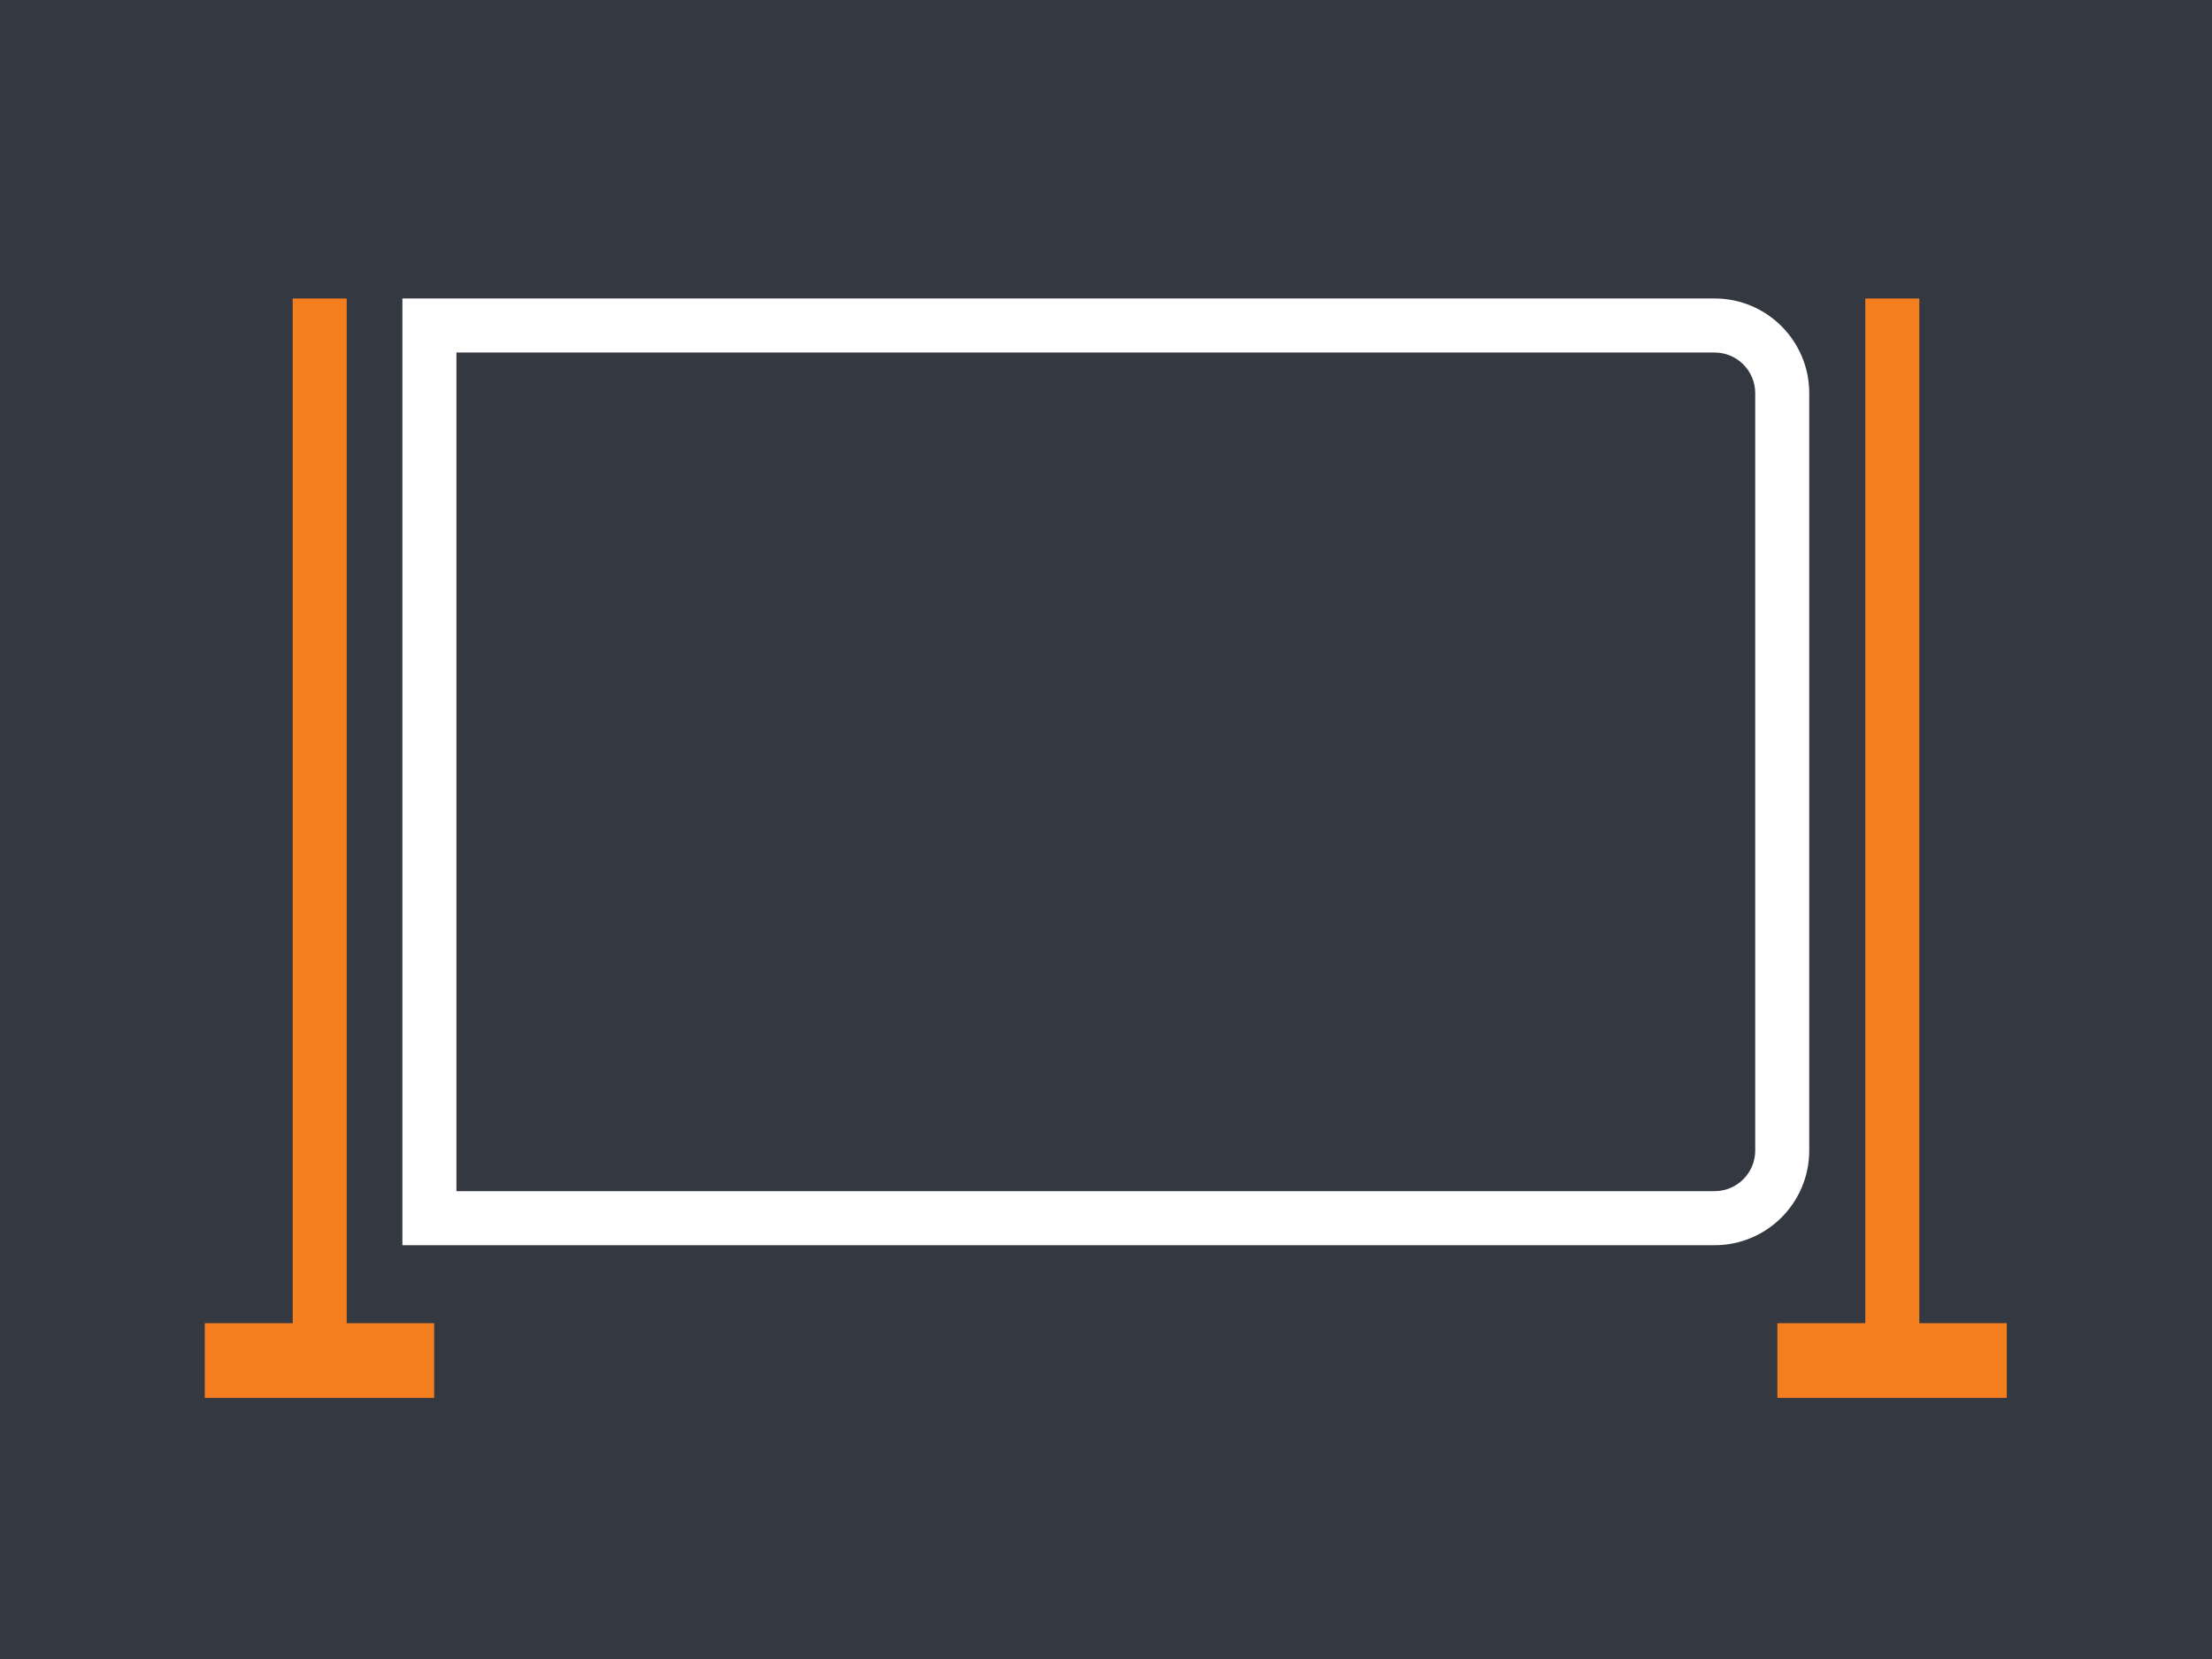
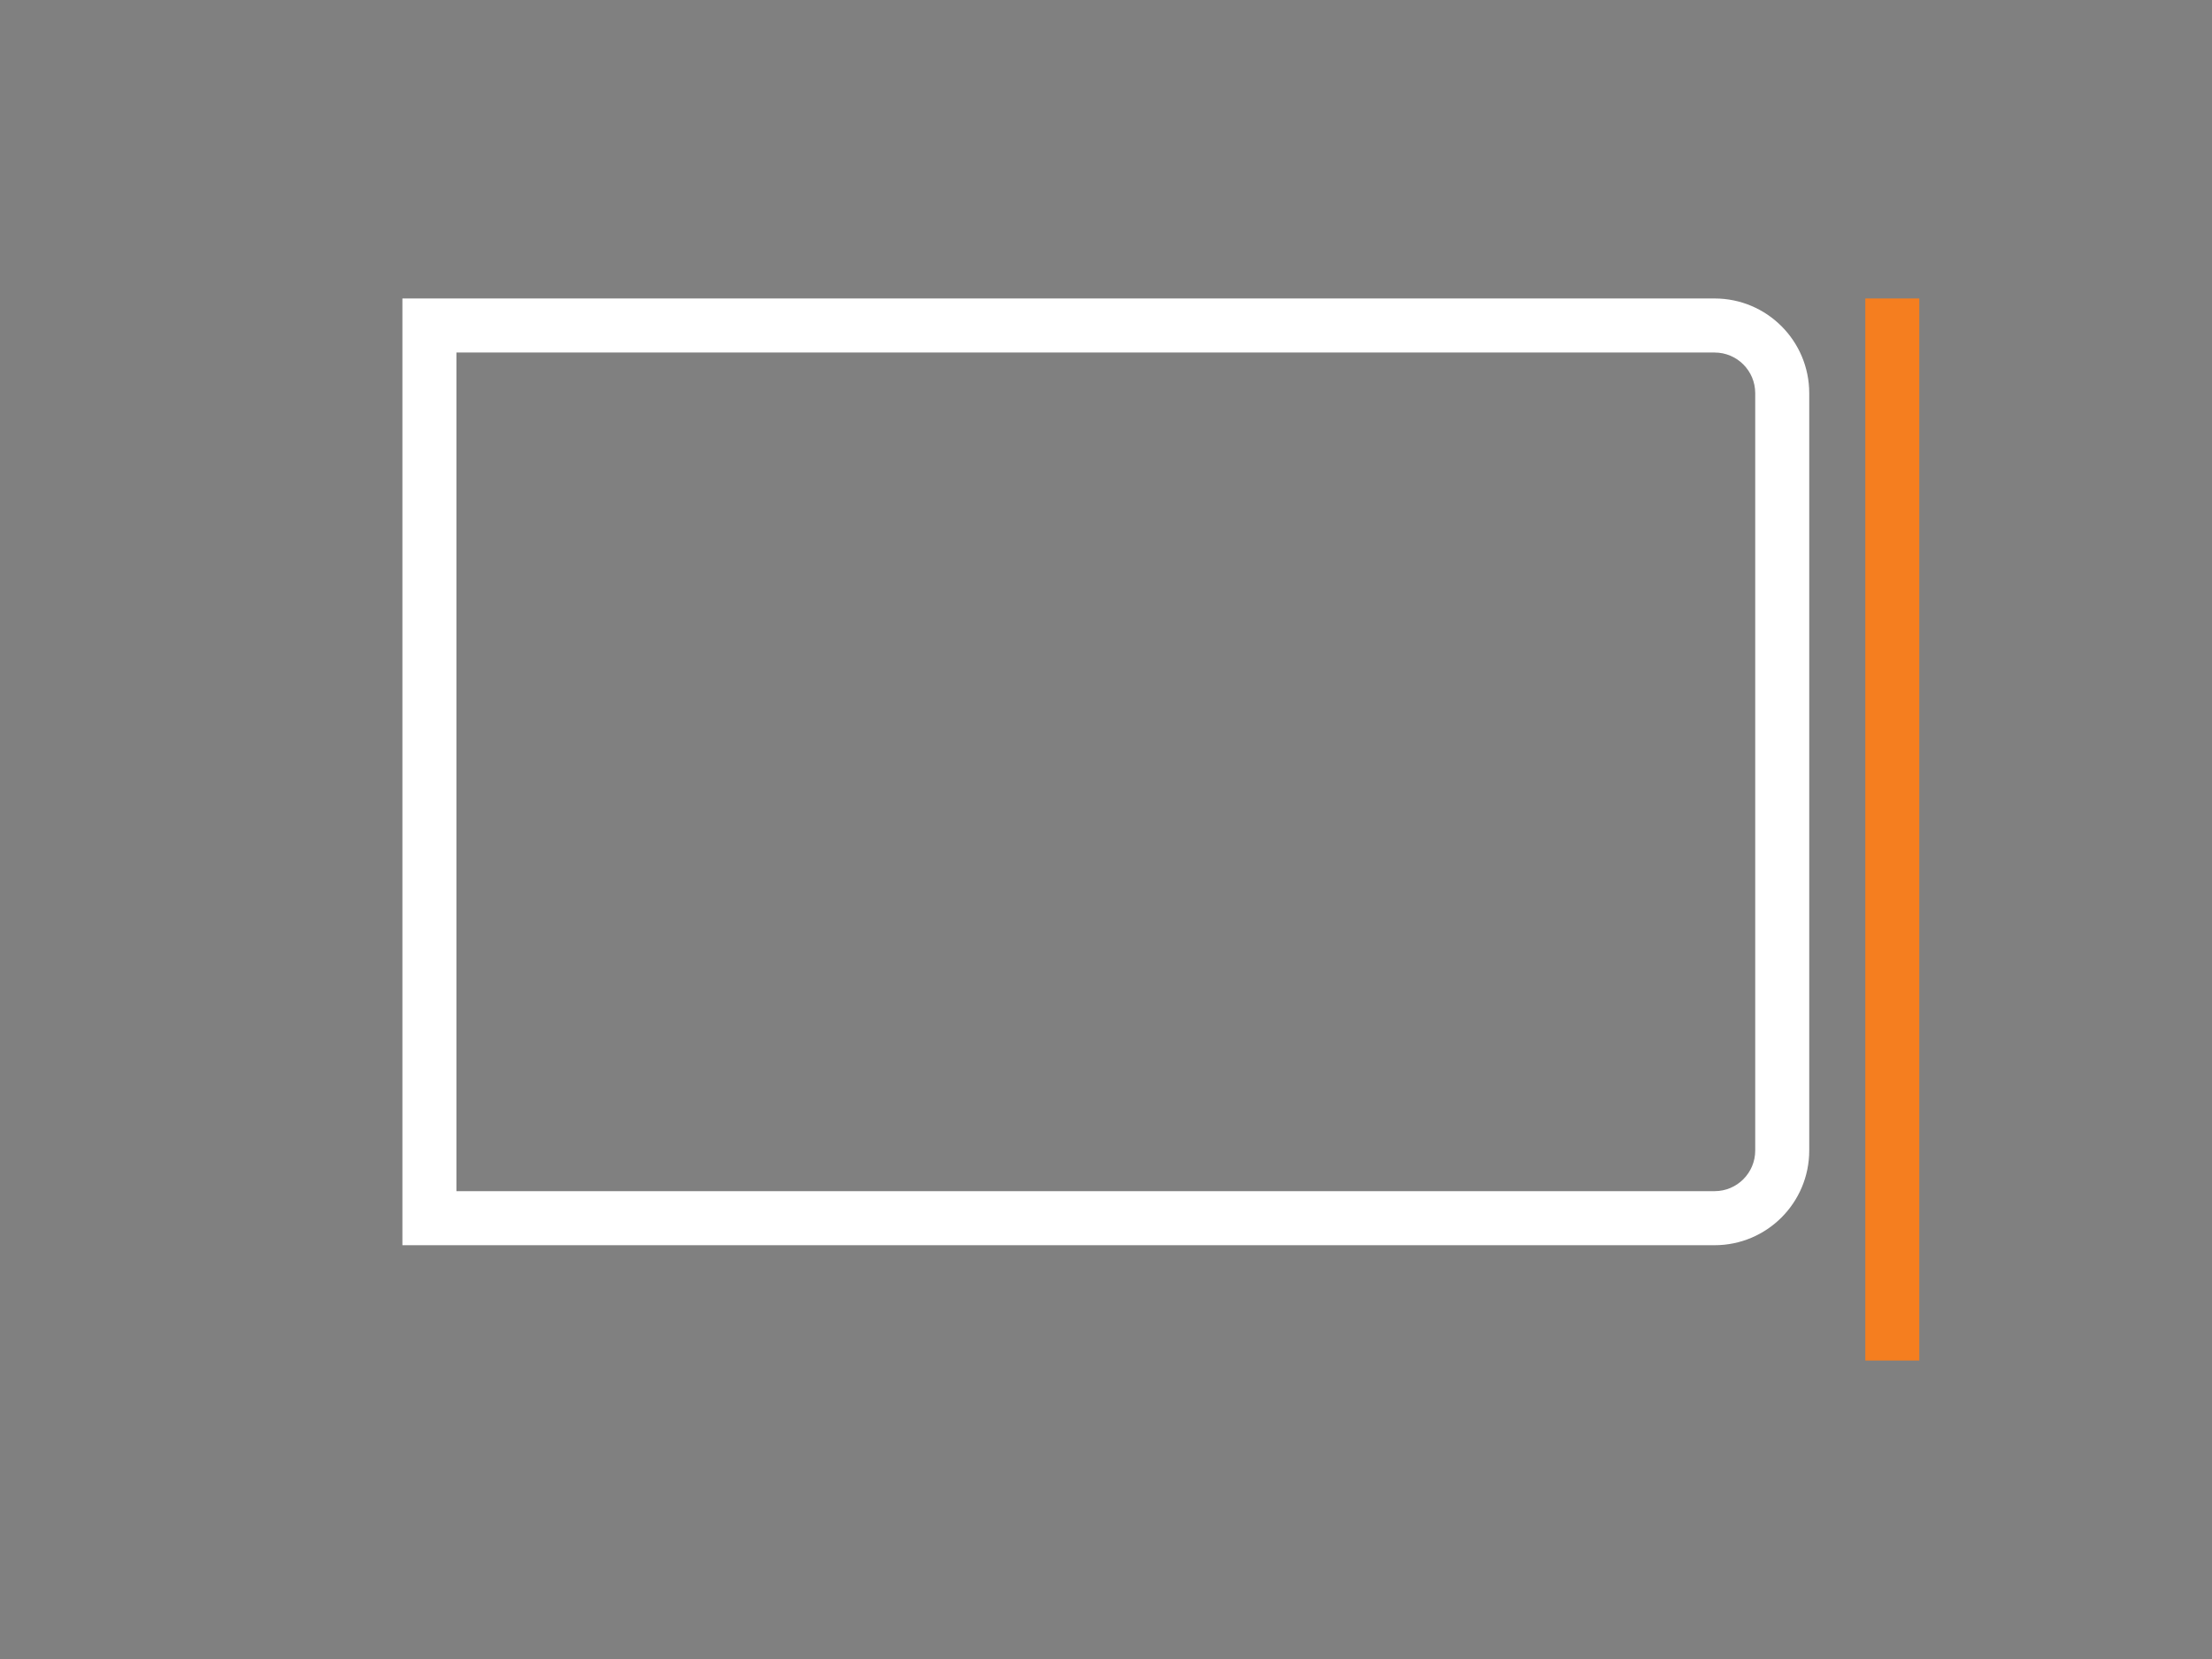
<svg xmlns="http://www.w3.org/2000/svg" width="100%" height="100%" viewBox="0 0 1024 768" version="1.1" xml:space="preserve" style="fill-rule:evenodd;clip-rule:evenodd;stroke-linejoin:round;stroke-miterlimit:1.5;">
  <rect x="0" y="0" width="1024" height="768" fill="#808080" stroke="none" />
  <g transform="matrix(1.029,0,0,1.065,-7.318,-25)">
-     <rect x="-14.912" y="0" width="1038.91" height="768" style="fill:rgb(52,56,65);" />
-   </g>
+     </g>
  <g id="Banner" transform="matrix(6.12323e-17,1,-1,6.12323e-17,893.154,-147.766)">
    <g transform="matrix(0.428,-5.71538e-17,1.93518e-16,0.848,285.938,55.607)">
-       <path d="M1024,51.65C1024,23.144 978.116,0 921.6,0L102.4,0C45.884,0 0,23.144 0,51.65L0,768L1024,768L1024,51.65Z" style="fill:rgb(52,56,65);" />
      <path d="M1024,51.65L1024,768L0,768L-0,51.65C0,23.144 45.884,0 102.4,0L921.6,0C978.116,0 1024,23.144 1024,51.65ZM965.536,51.65C965.536,39.419 945.849,29.489 921.6,29.489L102.4,29.489C78.151,29.489 58.464,39.419 58.464,51.65L58.464,738.511L965.536,738.511L965.536,51.65Z" style="fill:white;" />
    </g>
    <g transform="matrix(6.12323e-17,-1,1,6.12323e-17,120.877,826.667)">
-       <path d="M81.513,165.061L81.513,656.718" style="fill:none;stroke:rgb(245,126,31);stroke-width:25px;" />
-     </g>
+       </g>
    <g transform="matrix(6.12323e-17,-1,1,6.12323e-17,120.877,98.667)">
      <path d="M81.513,165.061L81.513,656.718" style="fill:none;stroke:rgb(245,126,31);stroke-width:25px;" />
    </g>
    <g transform="matrix(-1,-7.44742e-17,7.44742e-17,-0.216,859.108,834.011)">
-       <path d="M81.513,165.061L81.513,656.718" style="fill:none;stroke:rgb(245,126,31);stroke-width:34.56px;" />
-     </g>
+       </g>
    <g transform="matrix(-1,-7.44742e-17,7.44742e-17,-0.216,859.108,106.011)">
-       <path d="M81.513,165.061L81.513,656.718" style="fill:none;stroke:rgb(245,126,31);stroke-width:34.56px;" />
-     </g>
+       </g>
  </g>
</svg>